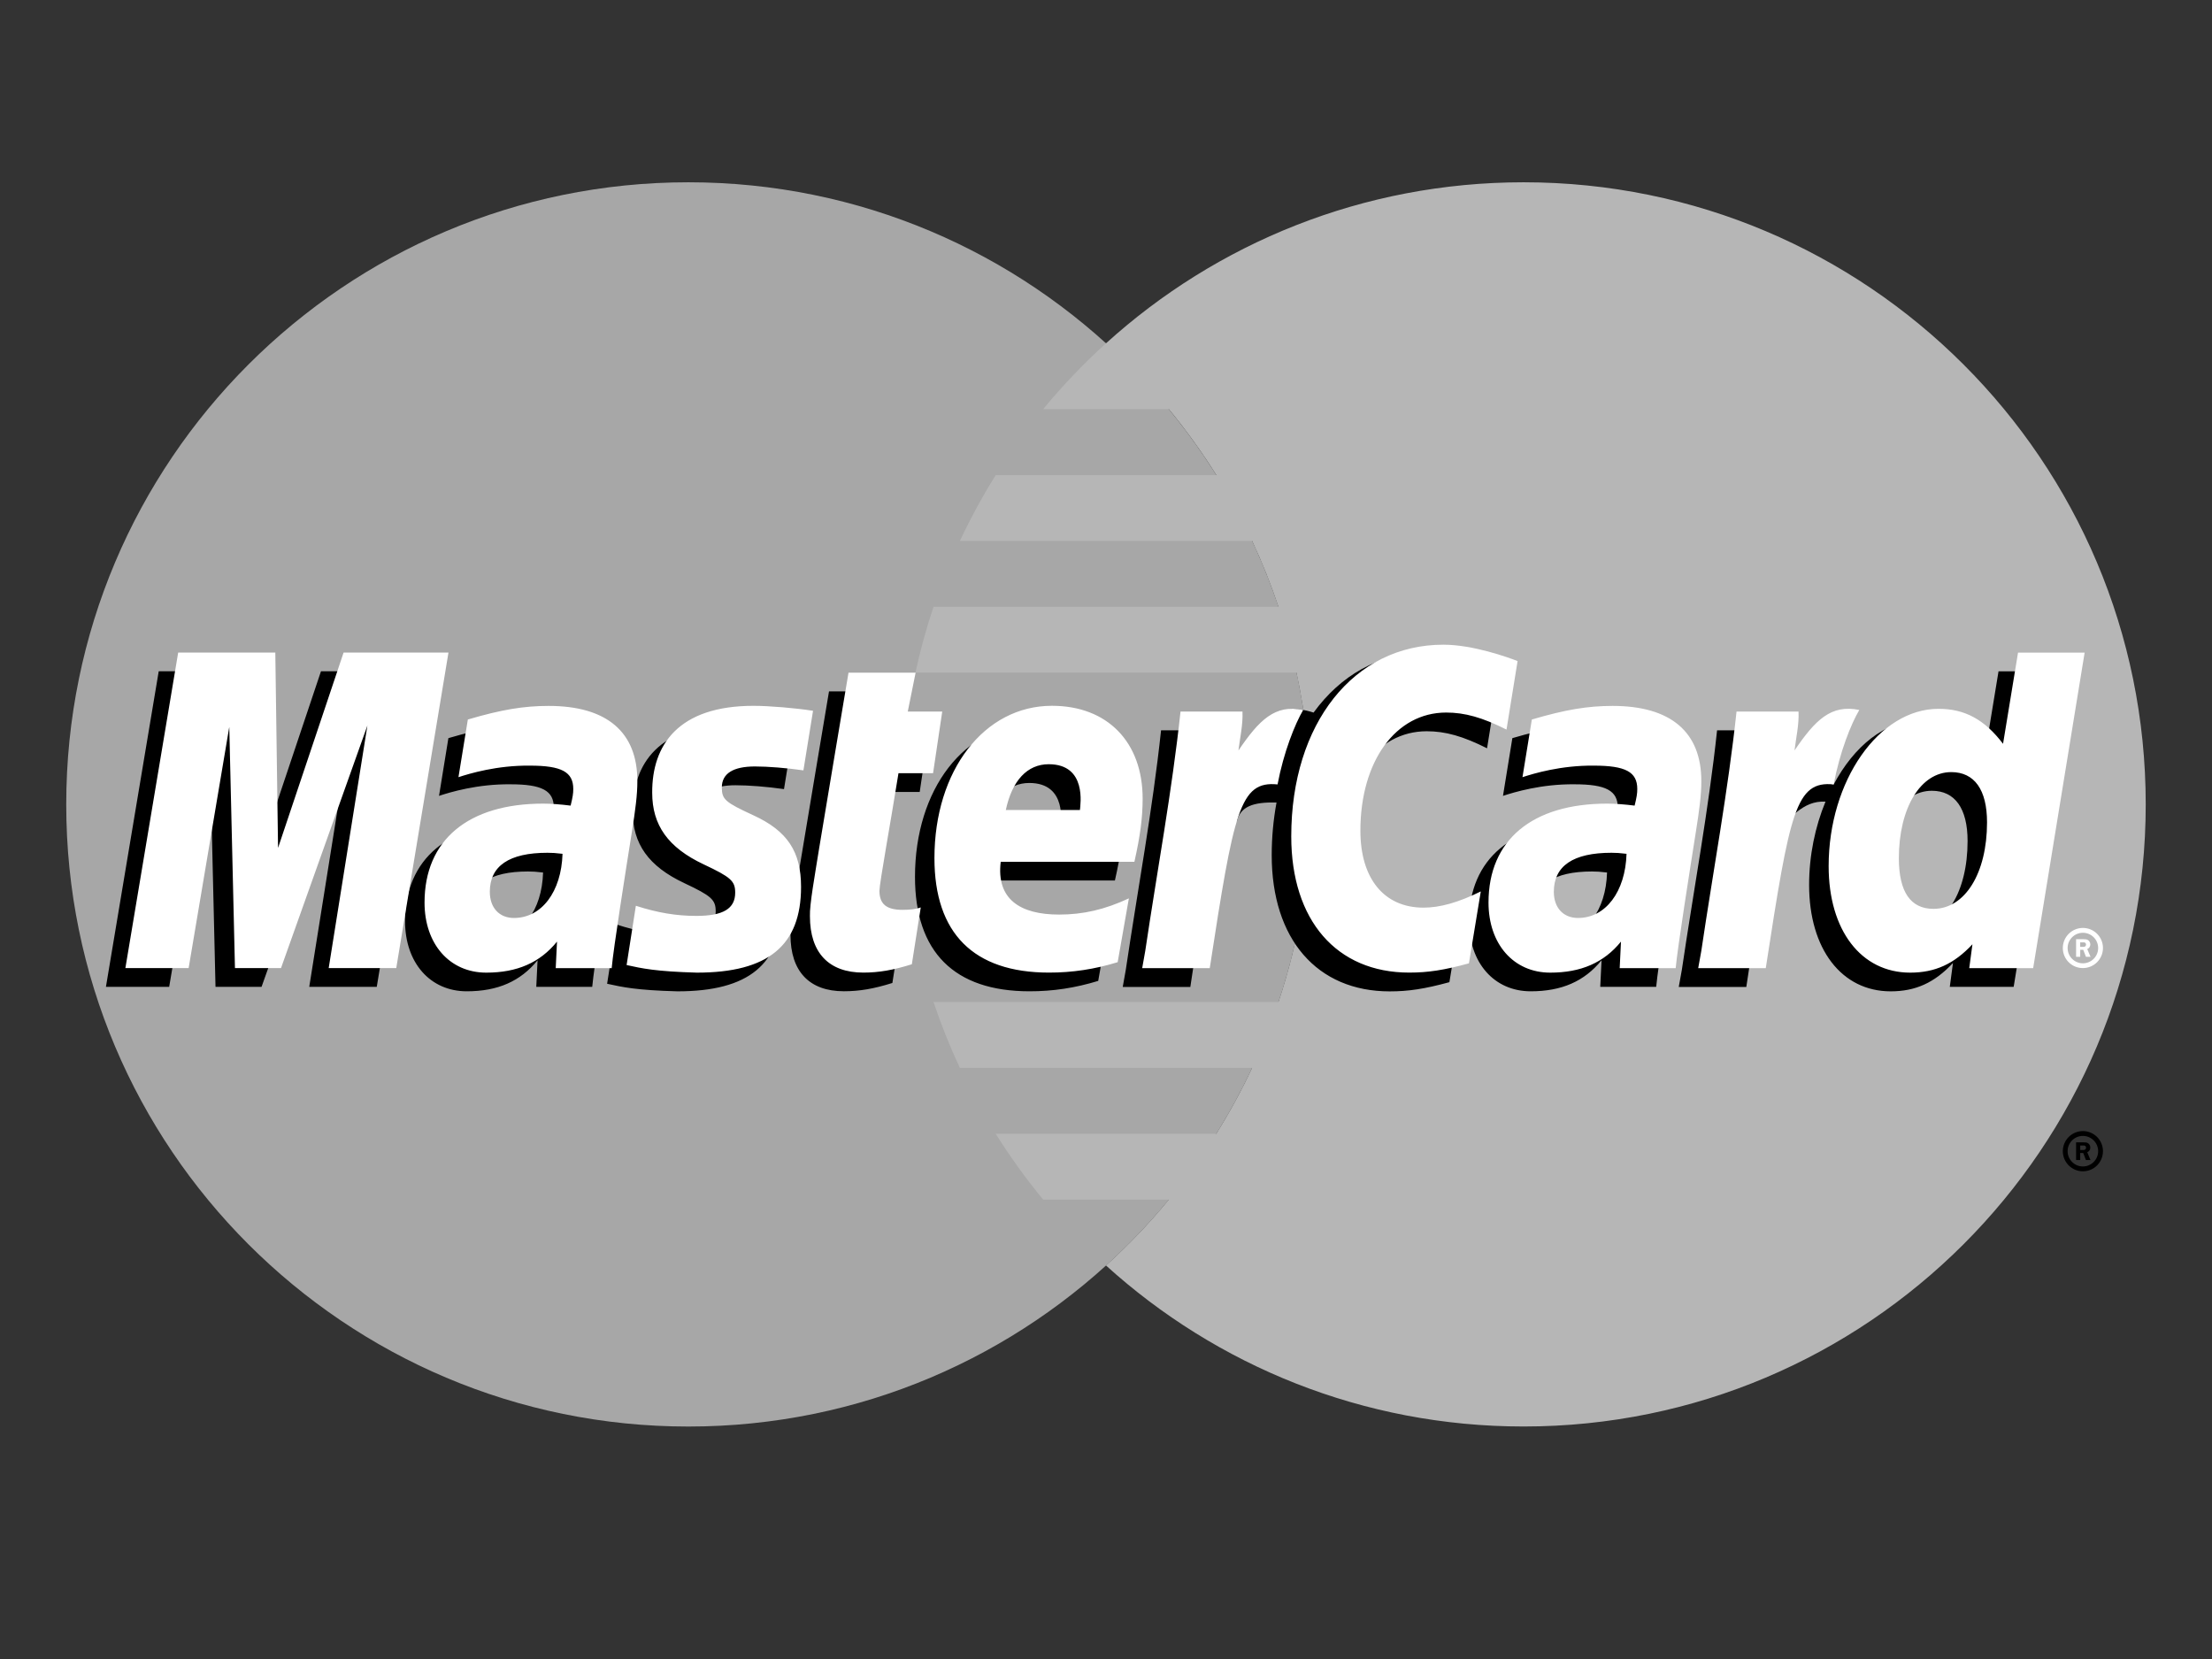
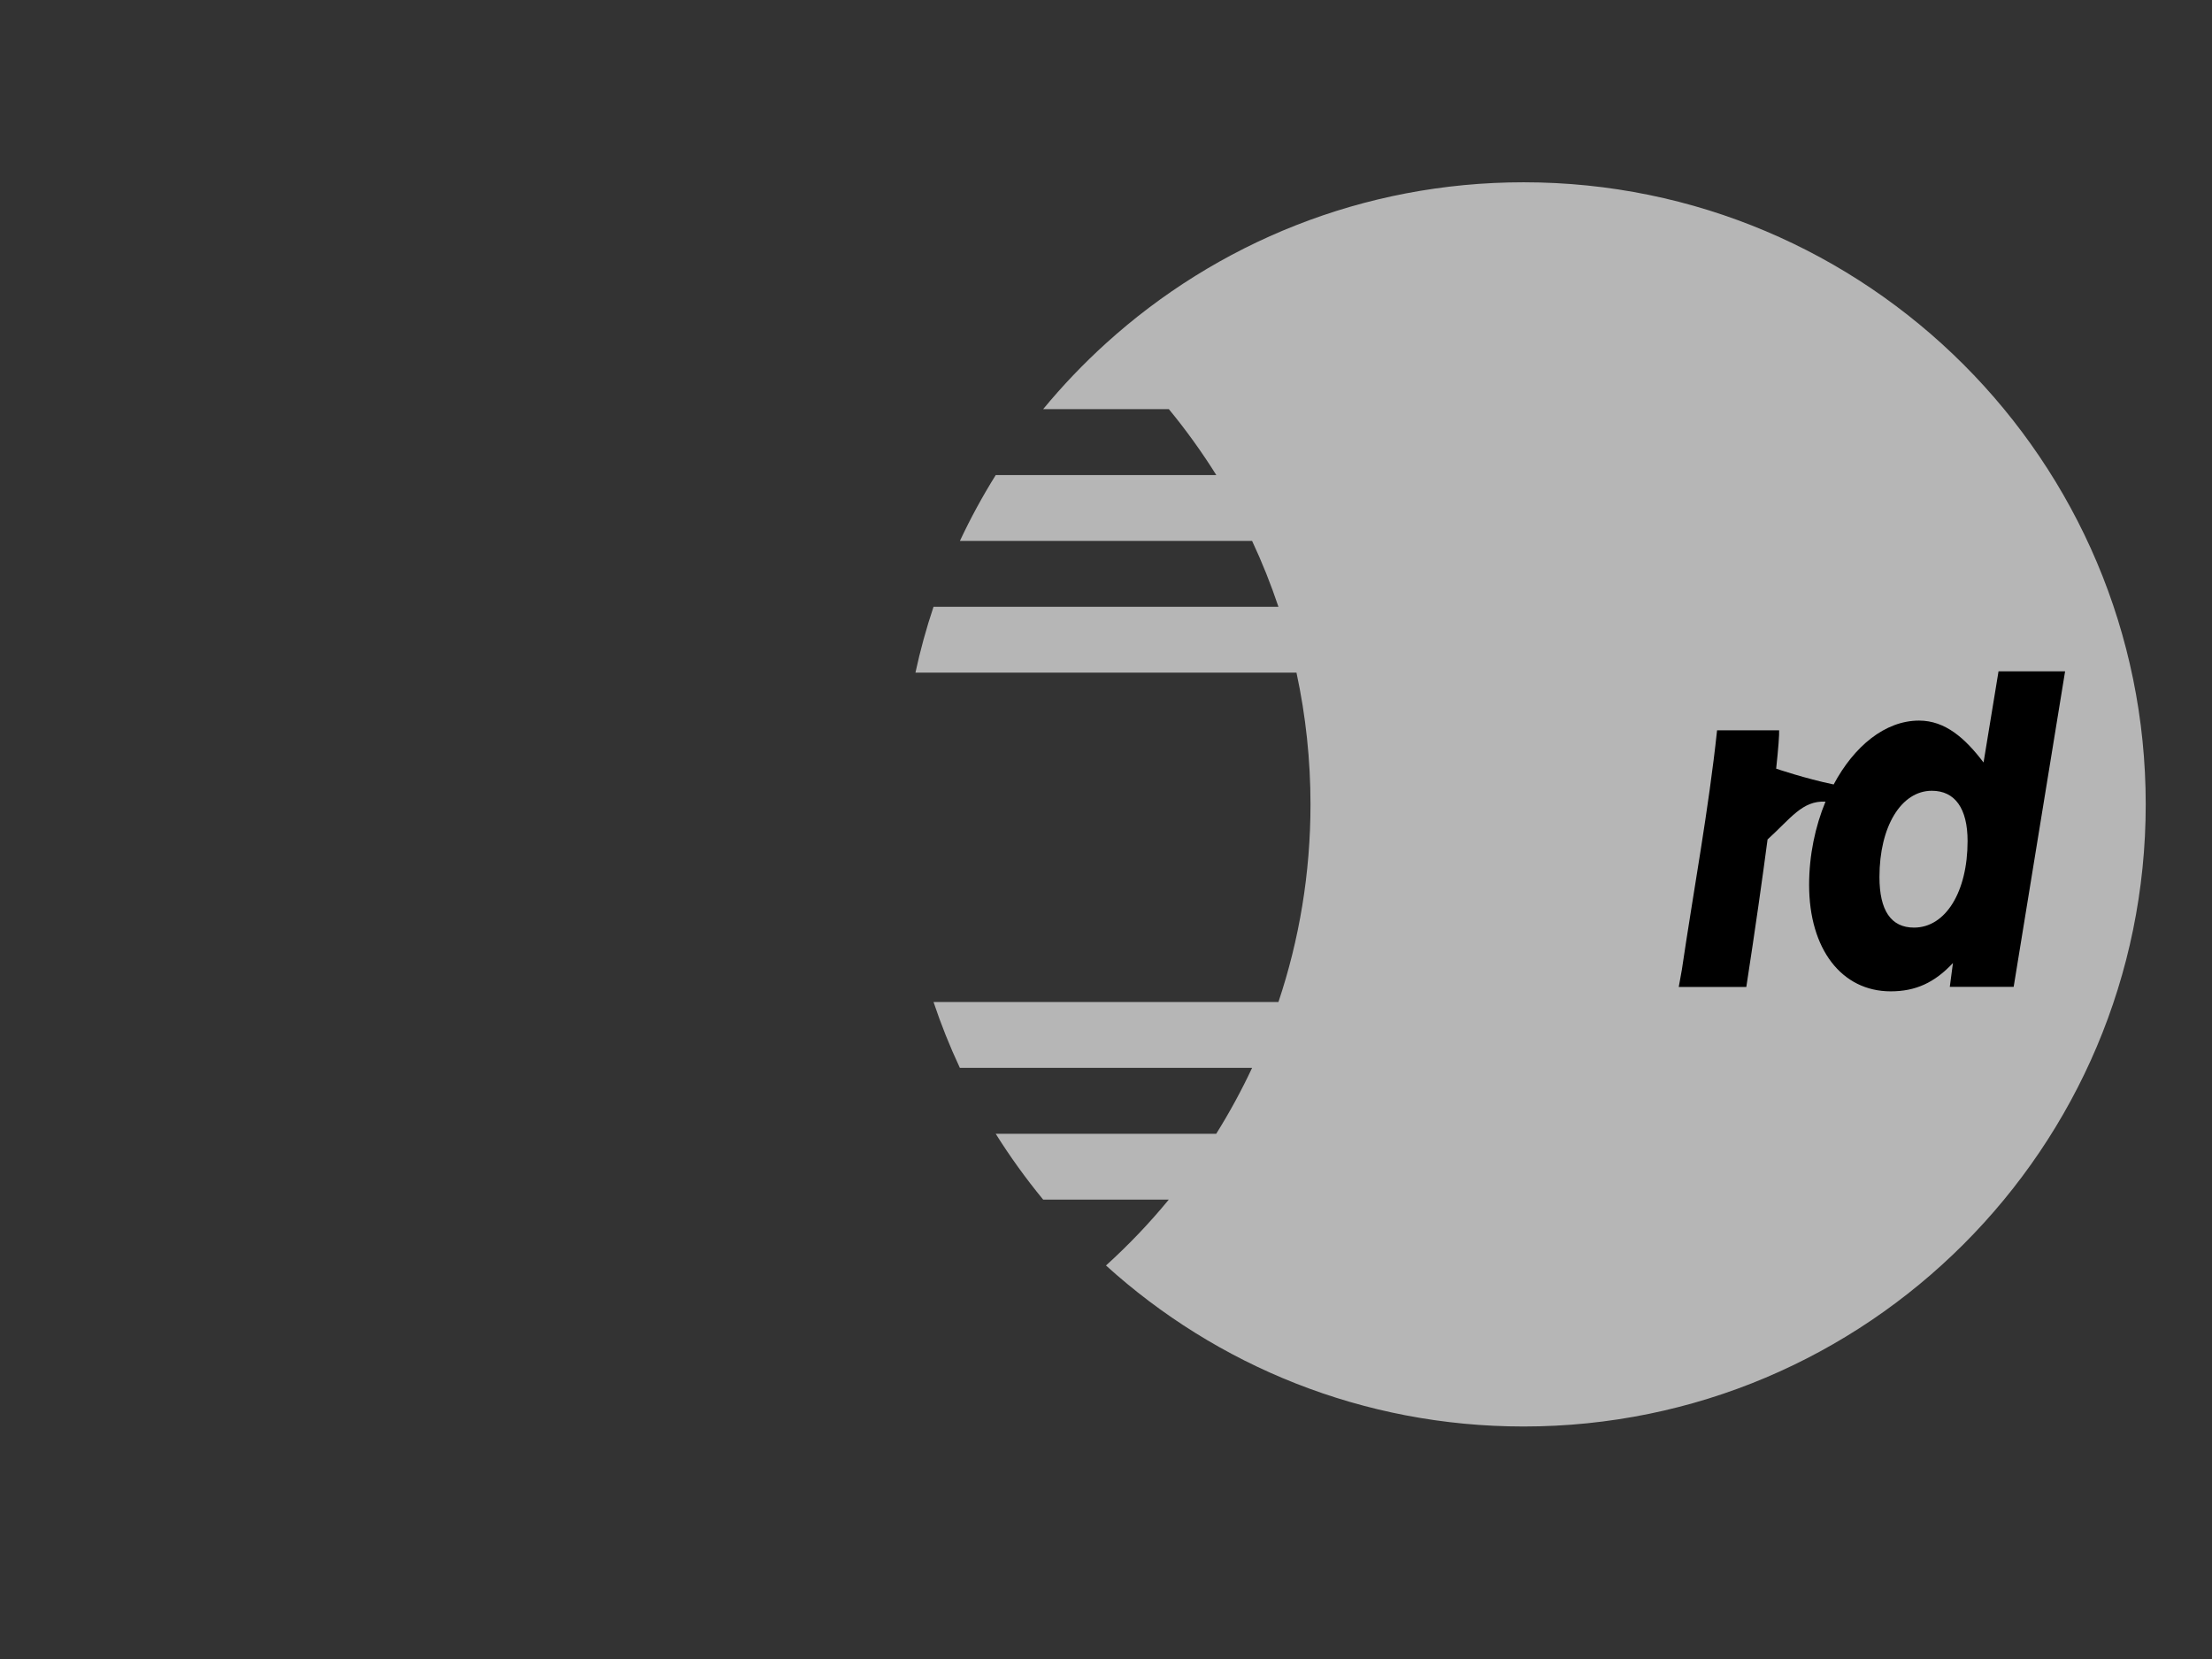
<svg xmlns="http://www.w3.org/2000/svg" version="1.1" id="レイヤー_1" x="0px" y="0px" width="53.333px" height="40px" viewBox="0 0 53.333 40" style="enable-background:new 0 0 53.333 40;" xml:space="preserve">
  <rect x="0" y="0" width="53.333" height="40" fill="#333333" stroke="none" />
  <style type="text/css">
	.st0{fill:#A7A7A7;}
	.st1{fill:#B6B6B6;}
	.st2{fill:#FFFFFF;}
	.st3{fill:none;}
</style>
  <g>
    <g>
-       <path class="st0" d="M31.598,19.395c0,8.285-6.716,15-15.001,15s-15-6.715-15-15c0-8.284,6.715-15,15-15    C24.881,4.395,31.598,11.111,31.598,19.395" />
      <path class="st1" d="M36.735,4.395c-3.876,0-7.407,1.47-10.069,3.883C26.123,8.77,25.617,9.3,25.151,9.865h3.031    c0.415,0.504,0.797,1.035,1.144,1.589h-5.318c-0.32,0.512-0.608,1.042-0.864,1.588h7.045c0.242,0.517,0.454,1.047,0.635,1.588    h-8.316c-0.175,0.521-0.32,1.051-0.436,1.588h9.187c0.225,1.044,0.338,2.108,0.338,3.176c0,1.666-0.272,3.268-0.773,4.765h-8.316    c0.181,0.541,0.393,1.072,0.635,1.588h7.046c-0.256,0.547-0.545,1.077-0.865,1.589h-5.317c0.347,0.553,0.729,1.083,1.144,1.587    h3.03c-0.465,0.566-0.972,1.097-1.515,1.589c2.662,2.412,6.193,3.882,10.069,3.882c8.284,0,15-6.715,15-15    C51.736,11.111,45.02,4.395,36.735,4.395" />
-       <path d="M49.736,27.756c0-0.267,0.217-0.485,0.484-0.485s0.484,0.217,0.484,0.485s-0.217,0.485-0.484,0.485    S49.736,28.023,49.736,27.756z M50.22,28.124c0.203,0,0.368-0.165,0.368-0.368c0-0.203-0.165-0.368-0.368-0.368h0    c-0.203,0-0.368,0.164-0.368,0.367v0.001C49.852,27.959,50.017,28.124,50.22,28.124C50.22,28.124,50.22,28.124,50.22,28.124    L50.22,28.124z M50.155,27.969h-0.099v-0.426h0.18c0.038,0,0.076,0,0.109,0.021c0.035,0.023,0.054,0.064,0.054,0.107    c0,0.048-0.028,0.092-0.074,0.11l0.078,0.188h-0.11L50.228,27.8h-0.073L50.155,27.969z M50.155,27.727h0.055    c0.021,0,0.042,0.002,0.061-0.008c0.016-0.01,0.025-0.03,0.025-0.049c0-0.017-0.009-0.034-0.024-0.043    c-0.017-0.011-0.045-0.008-0.063-0.008h-0.053L50.155,27.727L50.155,27.727z M13.094,21.037c-0.171-0.02-0.246-0.025-0.364-0.025    c-0.923,0-1.39,0.316-1.39,0.942c0,0.385,0.228,0.63,0.584,0.63C12.588,22.584,13.066,21.952,13.094,21.037L13.094,21.037z     M14.279,23.794h-1.349l0.031-0.641c-0.412,0.507-0.961,0.748-1.707,0.748c-0.883,0-1.488-0.689-1.488-1.69    c0-1.506,1.053-2.385,2.859-2.385c0.185,0,0.421,0.017,0.664,0.048c0.05-0.204,0.064-0.291,0.064-0.401    c0-0.41-0.284-0.563-1.045-0.563c-0.797-0.009-1.454,0.19-1.723,0.279c0.017-0.103,0.226-1.392,0.226-1.392    c0.812-0.238,1.347-0.327,1.949-0.327c1.398,0,2.139,0.628,2.137,1.814c0.003,0.318-0.05,0.71-0.132,1.226    C14.623,21.405,14.32,23.326,14.279,23.794L14.279,23.794z M9.084,23.794H7.456l0.933-5.849l-2.083,5.849h-1.11l-0.137-5.816    l-0.98,5.816H2.554l1.273-7.609h2.342l0.142,4.259l1.428-4.259h2.604L9.084,23.794 M38.747,21.037    c-0.17-0.02-0.246-0.025-0.363-0.025c-0.923,0-1.39,0.316-1.39,0.942c0,0.385,0.228,0.63,0.584,0.63    C38.241,22.584,38.72,21.952,38.747,21.037L38.747,21.037z M39.932,23.794h-1.349l0.031-0.641    c-0.412,0.507-0.961,0.748-1.707,0.748c-0.883,0-1.487-0.689-1.487-1.69c0-1.506,1.052-2.385,2.859-2.385    c0.185,0,0.421,0.017,0.663,0.048c0.05-0.204,0.064-0.291,0.064-0.401c0-0.41-0.283-0.563-1.044-0.563    c-0.797-0.009-1.453,0.19-1.724,0.279c0.017-0.103,0.226-1.392,0.226-1.392c0.812-0.238,1.346-0.327,1.948-0.327    c1.399,0,2.14,0.628,2.138,1.814c0.003,0.318-0.05,0.71-0.132,1.226C40.277,21.405,39.973,23.326,39.932,23.794L39.932,23.794z     M21.516,23.7c-0.446,0.14-0.793,0.2-1.17,0.2c-0.832,0-1.287-0.478-1.287-1.359c-0.012-0.273,0.12-0.993,0.223-1.649    c0.094-0.578,0.706-4.222,0.706-4.222h1.619l-0.189,0.937h0.978l-0.221,1.487h-0.981c-0.188,1.177-0.456,2.643-0.459,2.837    c0,0.319,0.17,0.458,0.557,0.458c0.186,0,0.329-0.019,0.439-0.058L21.516,23.7 M26.479,23.65c-0.556,0.17-1.093,0.252-1.661,0.251    c-1.812-0.002-2.757-0.948-2.757-2.76c0-2.115,1.202-3.672,2.833-3.672c1.335,0,2.187,0.872,2.187,2.239    c0,0.454-0.058,0.897-0.2,1.522h-3.223c-0.109,0.898,0.465,1.272,1.407,1.272c0.58,0,1.102-0.119,1.683-0.39L26.479,23.65    L26.479,23.65z M25.569,19.982c0.009-0.129,0.172-1.104-0.753-1.104c-0.516,0-0.884,0.393-1.035,1.104H25.569z M15.255,19.563    c0,0.783,0.38,1.322,1.24,1.728c0.659,0.31,0.761,0.402,0.761,0.683c0,0.386-0.291,0.56-0.935,0.56    c-0.486,0-0.938-0.076-1.459-0.244c0,0-0.214,1.364-0.224,1.429c0.37,0.081,0.7,0.156,1.695,0.183    c1.718,0,2.512-0.654,2.512-2.068c0-0.85-0.332-1.349-1.148-1.724c-0.683-0.313-0.761-0.383-0.761-0.672    c0-0.335,0.27-0.505,0.797-0.505c0.32,0,0.756,0.034,1.17,0.093l0.232-1.435c-0.422-0.067-1.061-0.12-1.433-0.12    C15.88,17.468,15.25,18.42,15.255,19.563 M34.399,17.631c0.452,0,0.874,0.119,1.455,0.411l0.266-1.651    c-0.238-0.094-1.078-0.643-1.79-0.643c-1.09,0-2.011,0.541-2.659,1.433c-0.945-0.313-1.334,0.32-1.81,0.95l-0.423,0.099    c0.032-0.207,0.061-0.414,0.051-0.622h-1.495c-0.204,1.915-0.566,3.855-0.85,5.772l-0.074,0.416H28.7    c0.272-1.767,0.421-2.898,0.511-3.664l0.613-0.341c0.092-0.341,0.378-0.456,0.954-0.442c-0.077,0.418-0.116,0.843-0.116,1.269    c0,2.024,1.092,3.285,2.845,3.285c0.452,0,0.839-0.059,1.439-0.222l0.287-1.735c-0.54,0.266-0.983,0.391-1.384,0.391    c-0.947,0-1.52-0.699-1.52-1.854C32.331,18.806,33.183,17.631,34.399,17.631" />
-       <path class="st2" d="M9.554,23.342H7.925l0.933-5.848l-2.083,5.848h-1.11l-0.137-5.815l-0.98,5.815H3.023l1.273-7.608h2.342    l0.066,4.71l1.58-4.71h2.529L9.554,23.342" />
      <path d="M48.186,16.186l-0.361,2.198c-0.445-0.586-0.924-1.01-1.555-1.01c-0.822,0-1.57,0.623-2.059,1.54    c-0.682-0.141-1.387-0.381-1.387-0.381l0,0.006c0.055-0.513,0.077-0.825,0.072-0.931h-1.496c-0.204,1.915-0.566,3.855-0.849,5.772    l-0.075,0.416h1.629c0.22-1.429,0.388-2.615,0.512-3.556c0.556-0.503,0.835-0.941,1.397-0.912    c-0.249,0.602-0.395,1.295-0.395,2.007c0,1.547,0.783,2.567,1.967,2.567c0.597,0,1.055-0.206,1.501-0.683l-0.076,0.575h1.54    l1.24-7.608L48.186,16.186L48.186,16.186z M46.149,22.365c-0.554,0-0.834-0.41-0.834-1.22c0-1.216,0.524-2.079,1.263-2.079    c0.559,0,0.862,0.427,0.862,1.212C47.44,21.505,46.908,22.365,46.149,22.365L46.149,22.365z" />
-       <path class="st2" d="M13.563,20.586c-0.171-0.02-0.246-0.025-0.363-0.025c-0.923,0-1.39,0.316-1.39,0.941    c0,0.385,0.228,0.631,0.583,0.631C13.057,22.133,13.535,21.502,13.563,20.586L13.563,20.586z M14.748,23.343h-1.349l0.031-0.64    c-0.411,0.506-0.961,0.748-1.706,0.748c-0.883,0-1.488-0.689-1.488-1.69c0-1.507,1.052-2.385,2.859-2.385    c0.185,0,0.421,0.017,0.663,0.048c0.05-0.204,0.064-0.291,0.064-0.402c0-0.41-0.283-0.562-1.044-0.562    c-0.797-0.009-1.454,0.19-1.724,0.278c0.017-0.102,0.226-1.39,0.226-1.39c0.811-0.239,1.347-0.328,1.949-0.328    c1.399,0,2.14,0.628,2.138,1.814c0.002,0.319-0.05,0.711-0.132,1.226C15.092,20.953,14.789,22.875,14.748,23.343L14.748,23.343z     M36.59,15.939l-0.267,1.652c-0.581-0.292-1.003-0.411-1.455-0.411c-1.216,0-2.068,1.175-2.068,2.85    c0,1.155,0.573,1.854,1.52,1.854c0.401,0,0.844-0.125,1.383-0.391l-0.286,1.734c-0.6,0.164-0.987,0.223-1.439,0.223    c-1.753,0-2.845-1.26-2.845-3.285c0-2.72,1.509-4.621,3.667-4.621C35.511,15.544,36.351,15.846,36.59,15.939 M39.217,20.586    c-0.171-0.02-0.246-0.025-0.363-0.025c-0.923,0-1.39,0.316-1.39,0.941c0,0.385,0.228,0.631,0.584,0.631    C38.711,22.133,39.189,21.502,39.217,20.586L39.217,20.586z M40.402,23.343h-1.35l0.031-0.64    c-0.412,0.506-0.961,0.748-1.706,0.748c-0.883,0-1.488-0.689-1.488-1.69c0-1.507,1.053-2.385,2.859-2.385    c0.185,0,0.421,0.017,0.664,0.048c0.05-0.204,0.064-0.291,0.064-0.402c0-0.41-0.284-0.562-1.044-0.562    c-0.797-0.009-1.454,0.19-1.724,0.278c0.017-0.102,0.226-1.39,0.226-1.39c0.811-0.239,1.347-0.328,1.948-0.328    c1.399,0,2.14,0.628,2.138,1.814c0.003,0.319-0.05,0.711-0.132,1.226C40.747,20.953,40.443,22.875,40.402,23.343L40.402,23.343z     M21.985,23.249c-0.446,0.14-0.794,0.201-1.17,0.201c-0.832,0-1.287-0.478-1.287-1.359c-0.012-0.274,0.12-0.993,0.224-1.649    c0.094-0.579,0.706-4.223,0.706-4.223h1.618l-0.189,0.937h0.831l-0.221,1.486h-0.834c-0.188,1.178-0.457,2.642-0.459,2.837    c0,0.32,0.171,0.458,0.557,0.458c0.186,0,0.329-0.018,0.439-0.058L21.985,23.249 M26.948,23.199    c-0.556,0.17-1.093,0.252-1.661,0.251c-1.812-0.002-2.757-0.948-2.757-2.76c0-2.116,1.202-3.673,2.833-3.673    c1.335,0,2.187,0.871,2.187,2.24c0,0.454-0.058,0.897-0.199,1.522h-3.223c-0.109,0.898,0.465,1.272,1.407,1.272    c0.579,0,1.102-0.12,1.683-0.391L26.948,23.199L26.948,23.199z M26.038,19.53c0.01-0.129,0.172-1.104-0.753-1.104    c-0.515,0-0.884,0.394-1.034,1.104H26.038z M15.725,19.112c0,0.783,0.38,1.322,1.24,1.728c0.659,0.31,0.761,0.402,0.761,0.683    c0,0.386-0.291,0.56-0.935,0.56c-0.486,0-0.938-0.076-1.46-0.244c0,0-0.213,1.364-0.223,1.429c0.369,0.081,0.7,0.155,1.694,0.183    c1.719,0,2.512-0.654,2.512-2.068c0-0.851-0.332-1.35-1.148-1.725c-0.682-0.314-0.762-0.383-0.762-0.672    c0-0.334,0.271-0.506,0.797-0.506c0.319,0,0.756,0.035,1.17,0.094l0.232-1.436c-0.421-0.067-1.061-0.12-1.433-0.12    C16.35,17.017,15.719,17.968,15.725,19.112 M49.021,23.343H47.48l0.077-0.576c-0.447,0.478-0.905,0.684-1.501,0.684    c-1.184,0-1.966-1.021-1.966-2.568c0-2.058,1.213-3.793,2.65-3.793c0.632,0,1.11,0.258,1.555,0.844l0.361-2.198h1.606    L49.021,23.343L49.021,23.343z M46.618,21.913c0.758,0,1.291-0.859,1.291-2.085c0-0.786-0.303-1.212-0.863-1.212    c-0.738,0-1.263,0.862-1.263,2.079C45.784,21.503,46.064,21.913,46.618,21.913z M41.869,17.156    c-0.204,1.915-0.566,3.855-0.849,5.771l-0.075,0.416h1.629c0.583-3.783,0.723-4.522,1.637-4.43    c0.146-0.774,0.416-1.453,0.618-1.795c-0.682-0.142-1.063,0.243-1.562,0.976c0.039-0.317,0.111-0.624,0.097-0.938L41.869,17.156     M28.463,17.156c-0.204,1.915-0.566,3.855-0.85,5.771l-0.074,0.416h1.629c0.582-3.783,0.722-4.522,1.635-4.43    c0.146-0.774,0.417-1.453,0.618-1.795c-0.681-0.142-1.063,0.243-1.561,0.976c0.039-0.317,0.111-0.624,0.097-0.938L28.463,17.156     M49.736,22.858c0-0.267,0.216-0.484,0.483-0.485h0.001c0.267,0,0.484,0.216,0.484,0.483v0.001c0,0.267-0.217,0.484-0.484,0.484    C49.953,23.342,49.736,23.126,49.736,22.858L49.736,22.858z M50.22,23.226c0.203,0,0.368-0.165,0.368-0.368v0    c0-0.203-0.164-0.368-0.368-0.368h0c-0.203,0-0.368,0.165-0.368,0.368C49.852,23.062,50.017,23.226,50.22,23.226L50.22,23.226z     M50.155,23.07h-0.099v-0.425h0.18c0.037,0,0.076,0.001,0.108,0.021c0.035,0.024,0.055,0.064,0.055,0.106    c0,0.048-0.028,0.093-0.074,0.11l0.079,0.187h-0.11l-0.065-0.168h-0.073L50.155,23.07L50.155,23.07z M50.155,22.829h0.055    c0.021,0,0.043,0.002,0.061-0.008c0.016-0.01,0.025-0.03,0.025-0.049c-0.001-0.018-0.01-0.034-0.024-0.044    c-0.017-0.01-0.045-0.007-0.064-0.007h-0.053L50.155,22.829L50.155,22.829z" />
    </g>
-     <rect class="st3" width="53.333" height="40" />
  </g>
</svg>